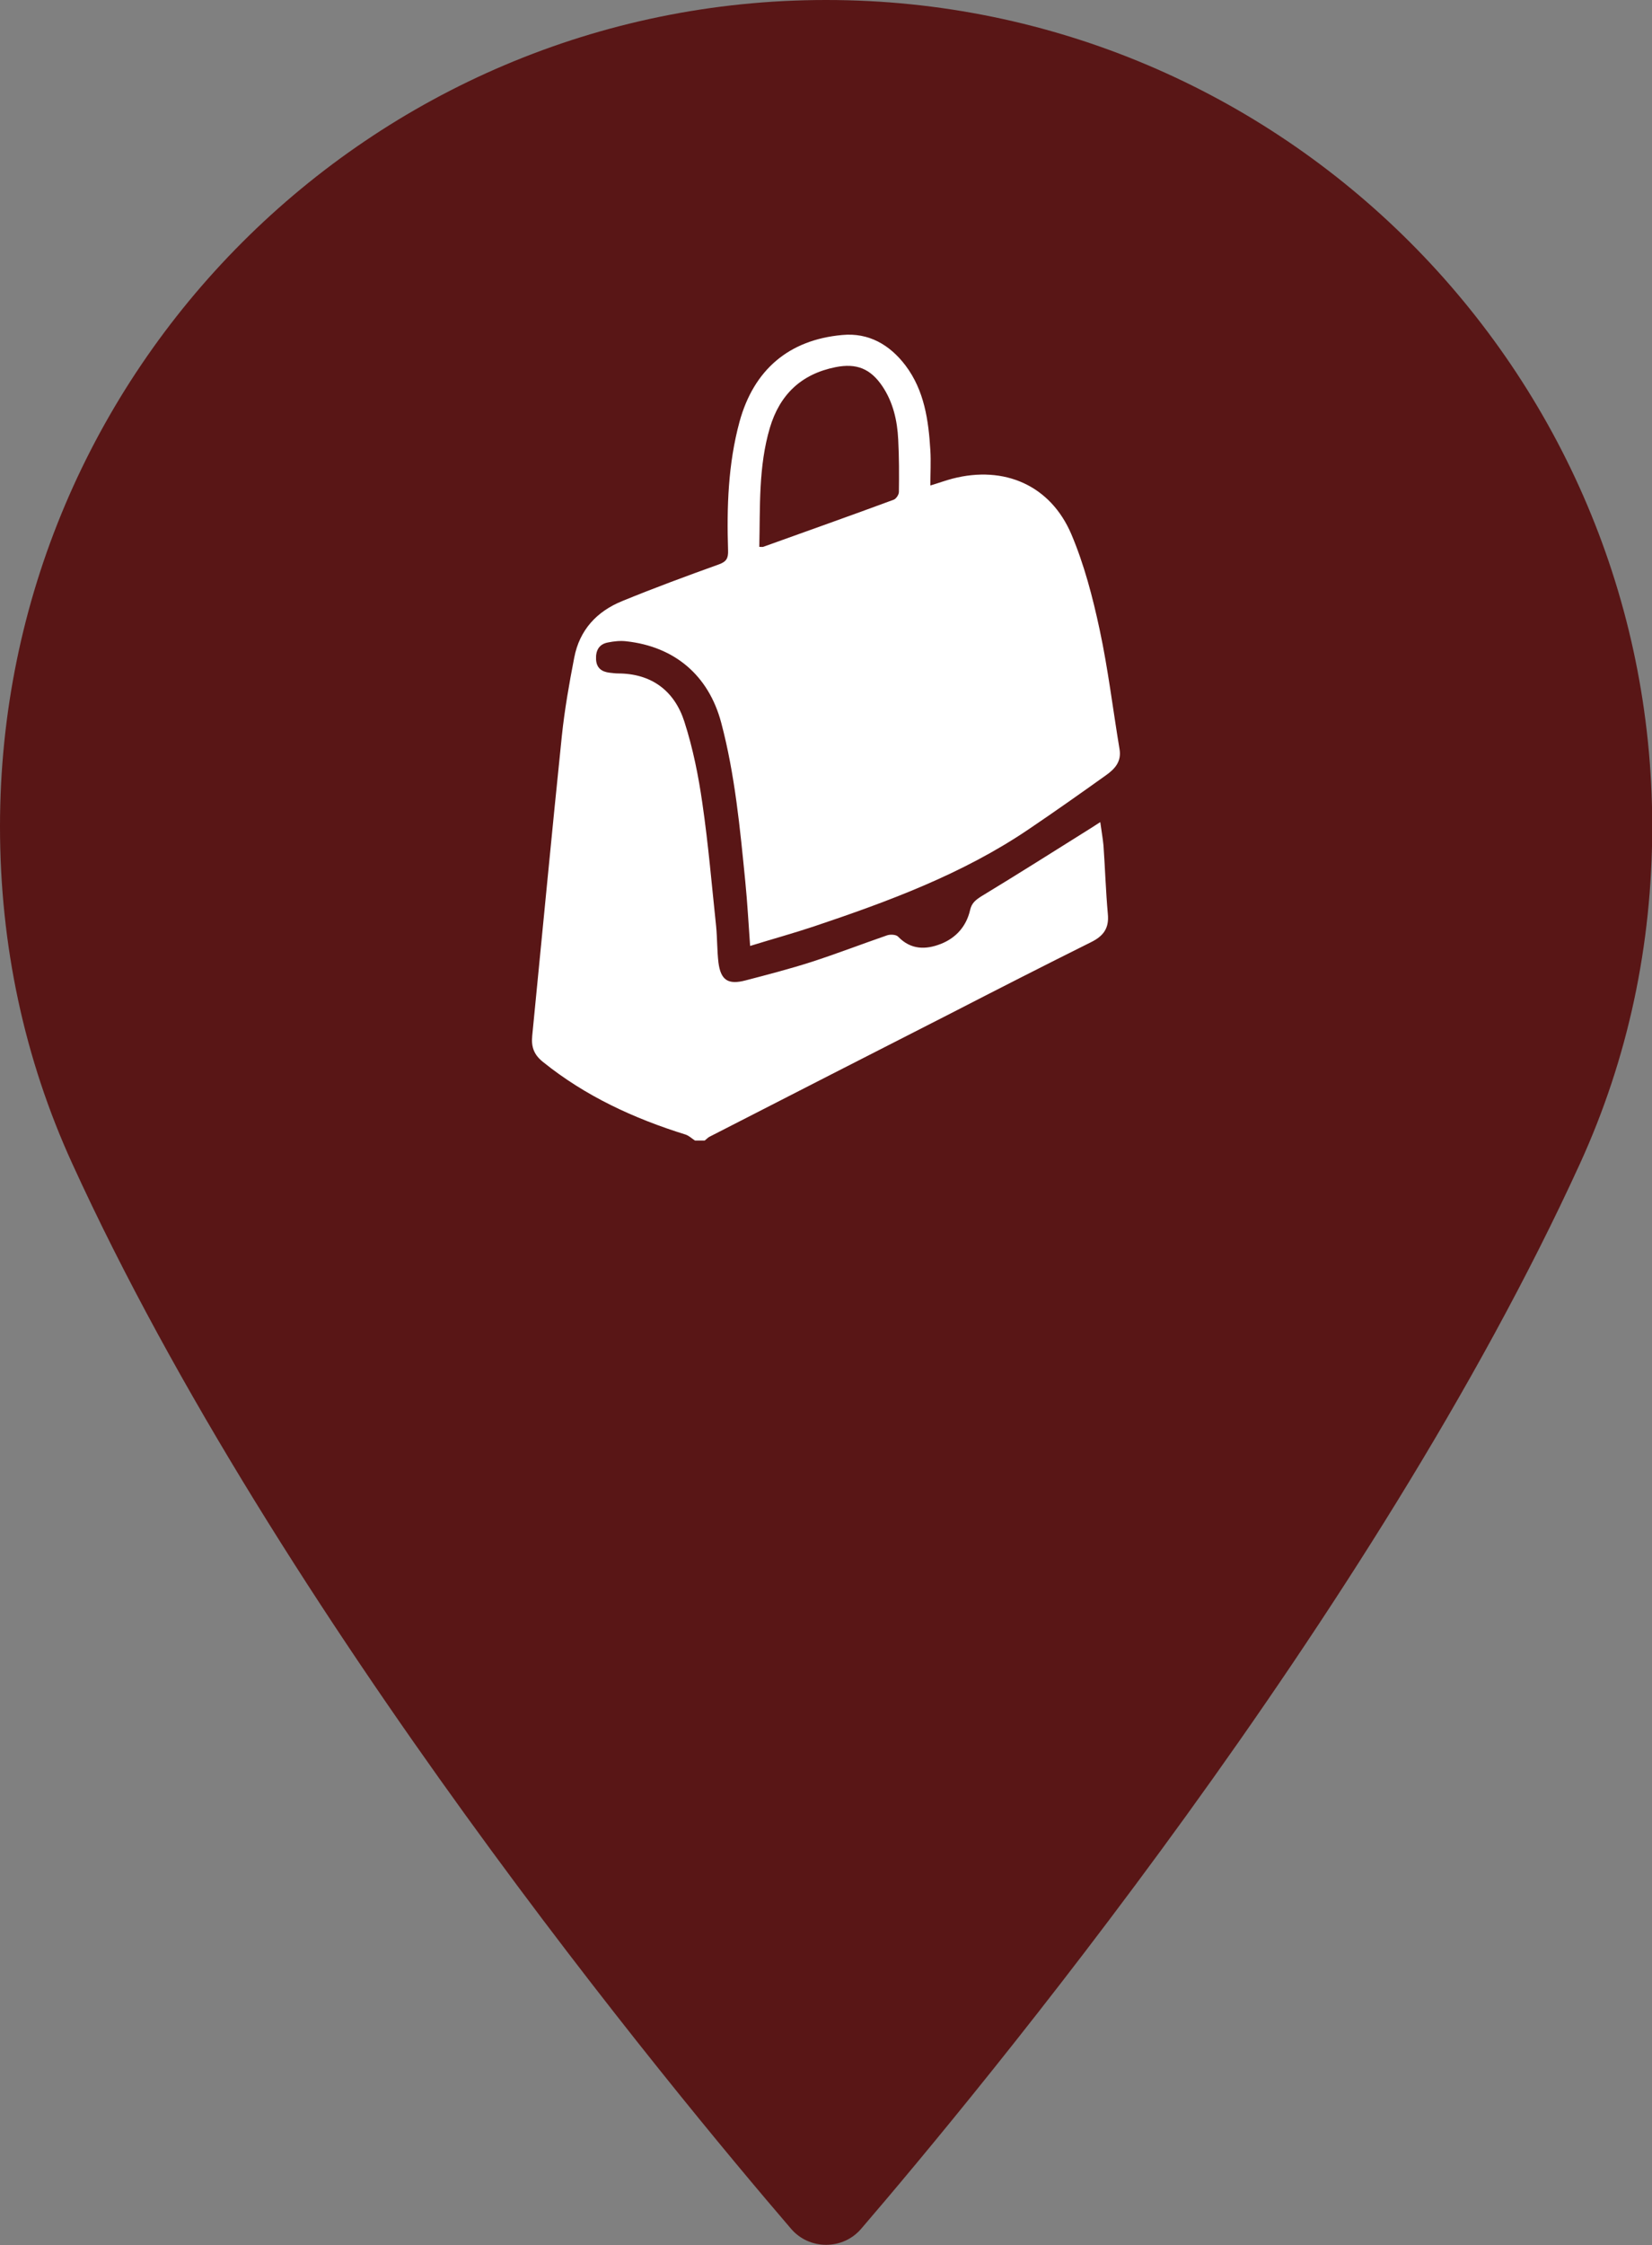
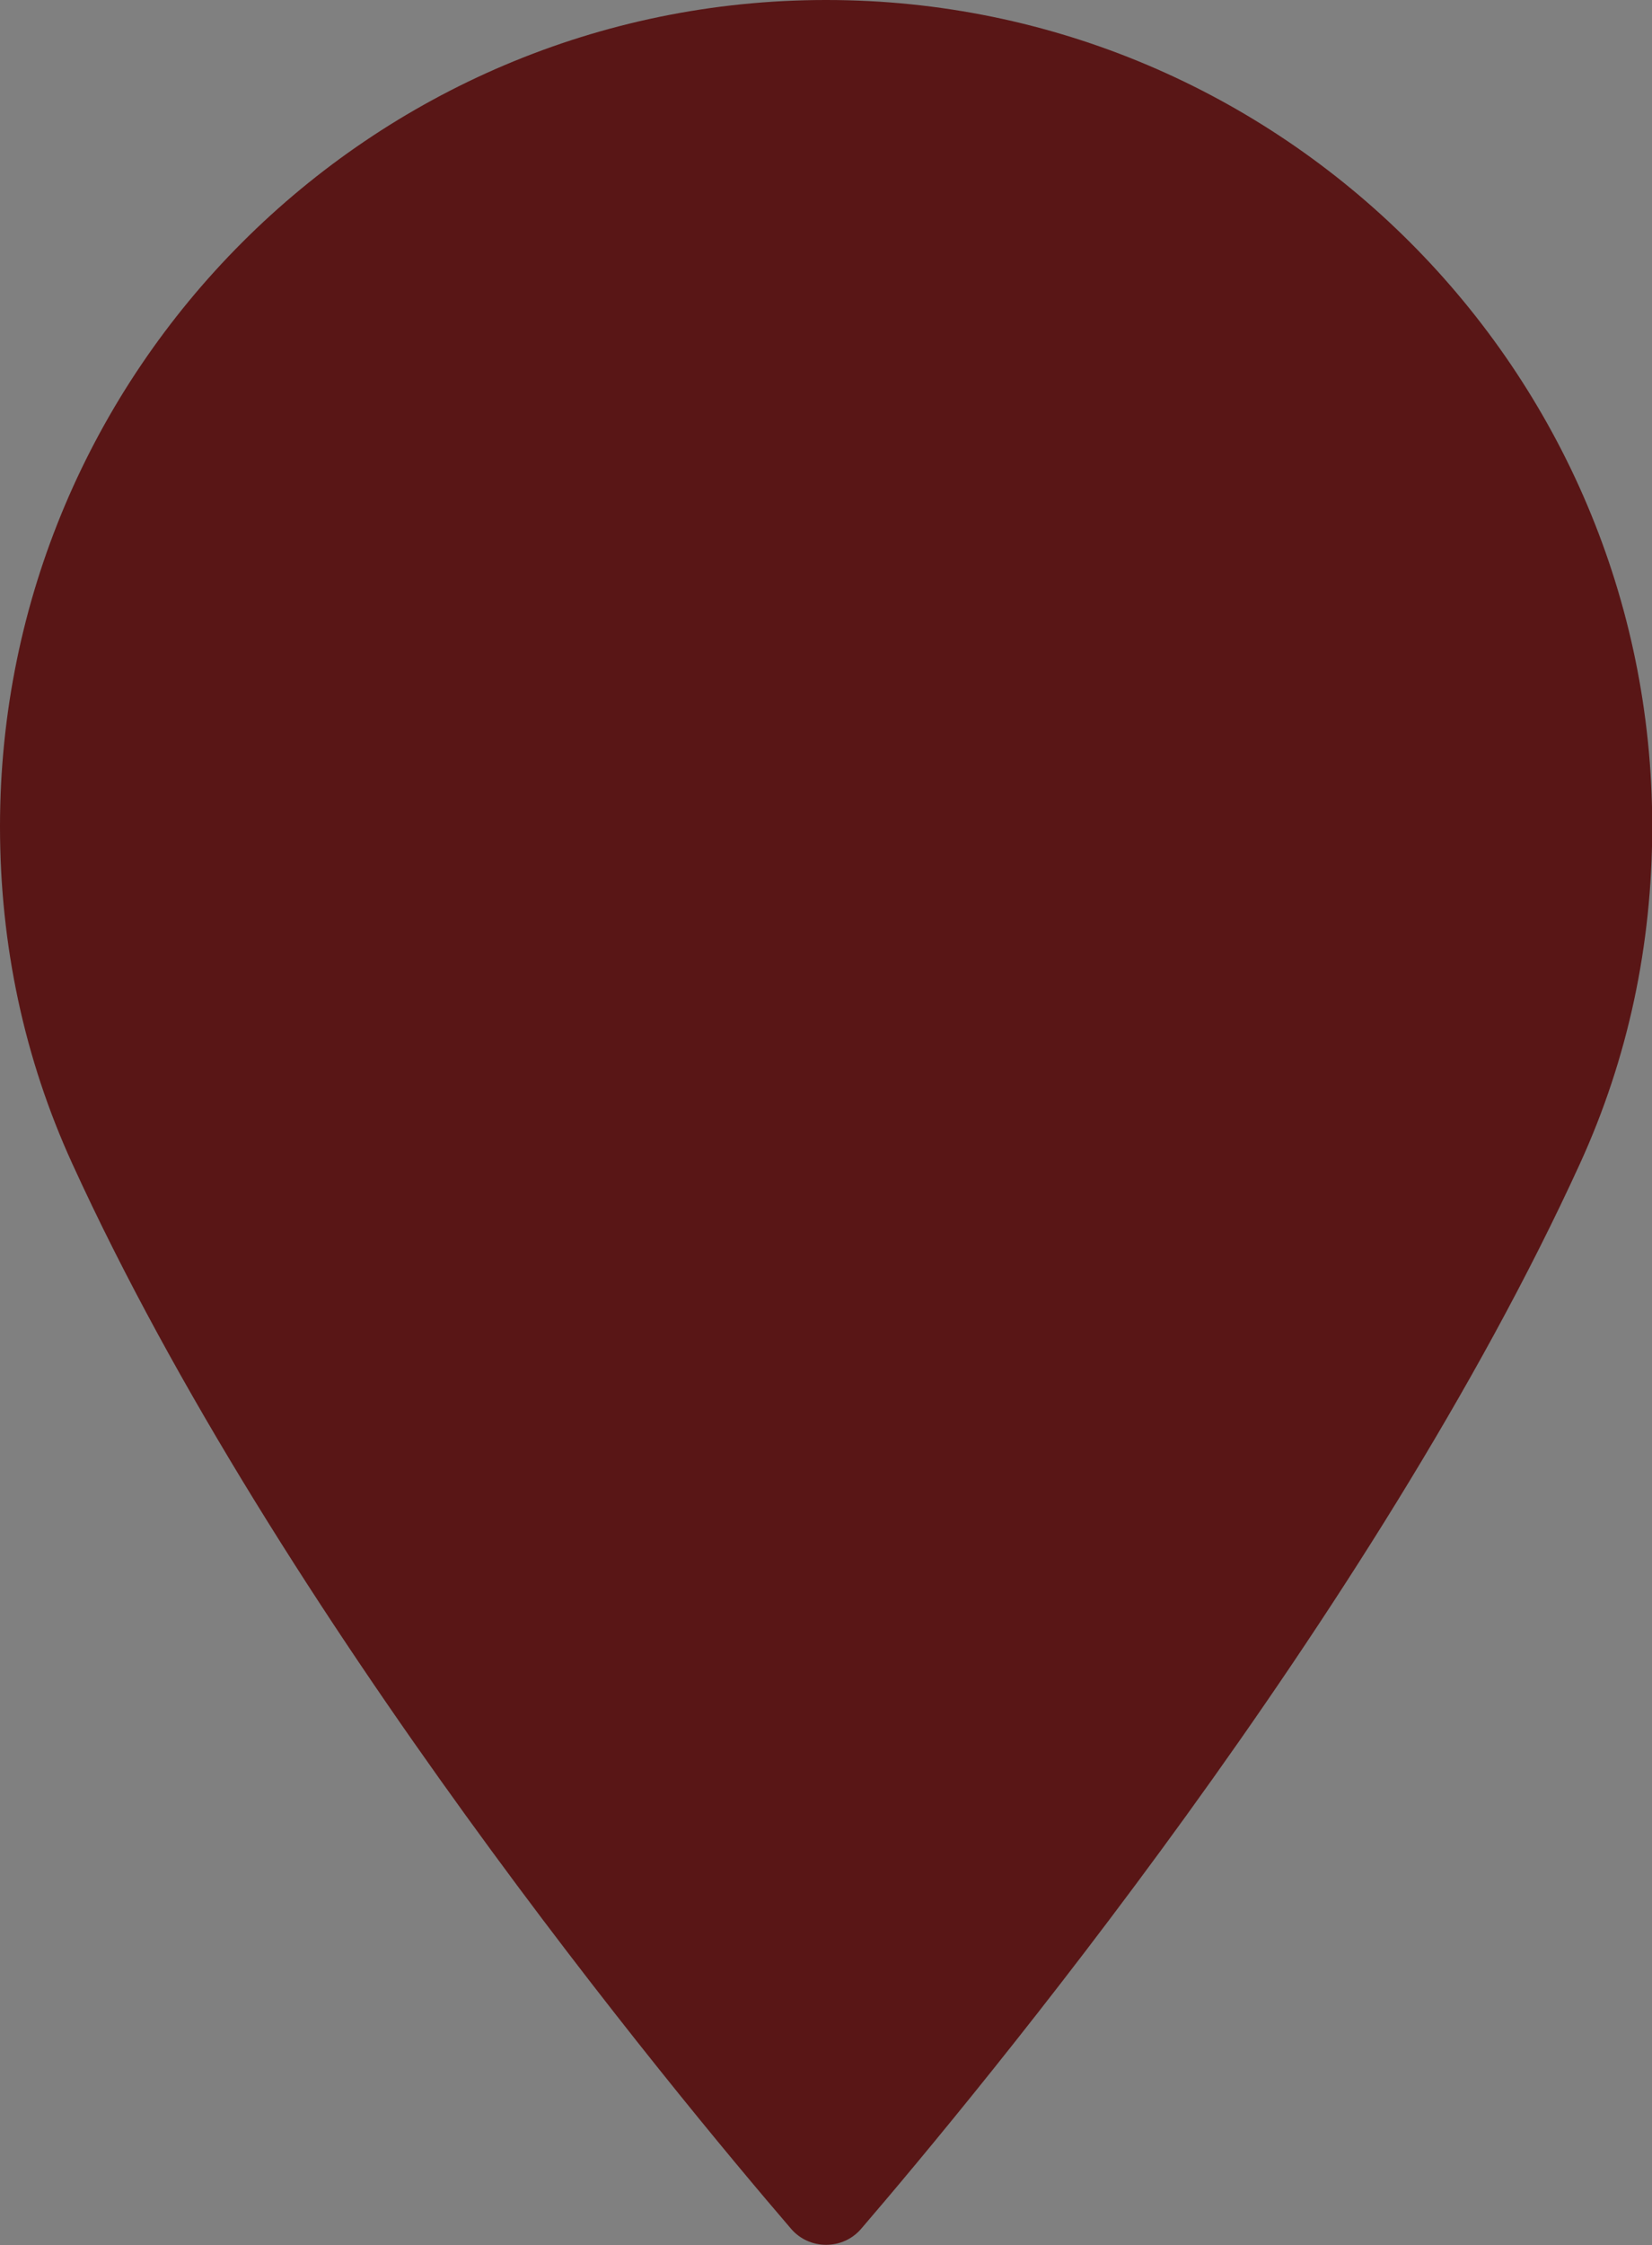
<svg xmlns="http://www.w3.org/2000/svg" id="_Слой_2" data-name="Слой 2" viewBox="0 0 71.95 97.71">
  <rect x="0" y="0" width="71.95" height="97.71" fill="#808080" stroke="none" />
  <defs>
    <style> .cls-1 { fill: #fff; } .cls-2 { fill: #591616; } </style>
  </defs>
  <g id="_Слой_1-2" data-name="Слой 1">
    <path class="cls-2" d="m35.97,0C16.14,0,0,16.14,0,35.97c0,5.17,1.06,10.11,3.15,14.68,8.99,19.68,26.24,40.46,31.31,46.36.38.44.93.69,1.52.69s1.14-.25,1.52-.69c5.07-5.9,22.31-26.68,31.31-46.36,2.09-4.57,3.15-9.51,3.15-14.68,0-19.84-16.14-35.97-35.97-35.97Z" />
-     <path class="cls-1" d="m30.27,49.64c-.14-.09-.26-.21-.41-.26-2.25-.7-4.36-1.67-6.21-3.16-.39-.31-.52-.65-.47-1.14.43-4.35.84-8.7,1.29-13.05.12-1.14.32-2.28.54-3.41.23-1.2.98-2.01,2.09-2.46,1.39-.57,2.8-1.09,4.22-1.6.33-.12.4-.28.39-.6-.06-1.89,0-3.77.5-5.61.62-2.25,2.14-3.56,4.47-3.77,1.15-.11,2.07.42,2.76,1.33.82,1.09,1,2.38,1.08,3.69.03.49,0,.99,0,1.53.37-.11.66-.22.97-.3,2.25-.58,4.26.29,5.17,2.42.56,1.32.93,2.74,1.23,4.14.37,1.72.58,3.48.87,5.22.09.54-.21.86-.59,1.13-1.12.8-2.24,1.59-3.38,2.36-2.87,1.94-6.09,3.13-9.34,4.22-.9.3-1.81.55-2.78.85-.07-.98-.12-1.9-.21-2.8-.23-2.32-.45-4.66-1.05-6.92-.55-2.06-2.03-3.31-4.14-3.54-.26-.03-.53,0-.78.05-.4.07-.55.35-.53.74.02.37.24.54.6.58.12.01.23.03.35.03,1.47,0,2.47.76,2.9,2.11.37,1.15.61,2.35.78,3.54.26,1.78.41,3.57.6,5.36.05.52.04,1.05.1,1.57.1.77.42.98,1.18.78.96-.25,1.92-.5,2.86-.8,1.11-.36,2.2-.78,3.3-1.16.14-.05.4-.04.49.06.55.57,1.2.57,1.86.31.66-.26,1.11-.77,1.27-1.47.07-.31.24-.44.49-.6,1.6-.97,3.18-1.97,4.76-2.96.12-.08.24-.15.42-.27.05.37.11.7.14,1.02.07.99.1,1.99.19,2.98.06.62-.19.96-.74,1.23-2.05,1.02-4.09,2.06-6.13,3.11-3.5,1.78-6.99,3.57-10.49,5.36-.07.04-.13.11-.2.16h-.44Zm2.8-25.84c.08,0,.13.01.17,0,1.89-.68,3.79-1.35,5.68-2.05.11-.04.23-.22.23-.34.01-.76.01-1.52-.03-2.28-.04-.82-.22-1.62-.69-2.32-.52-.77-1.13-1.01-2.04-.83-1.5.3-2.43,1.2-2.86,2.64-.5,1.69-.42,3.43-.46,5.18Z" />
  </g>
</svg>